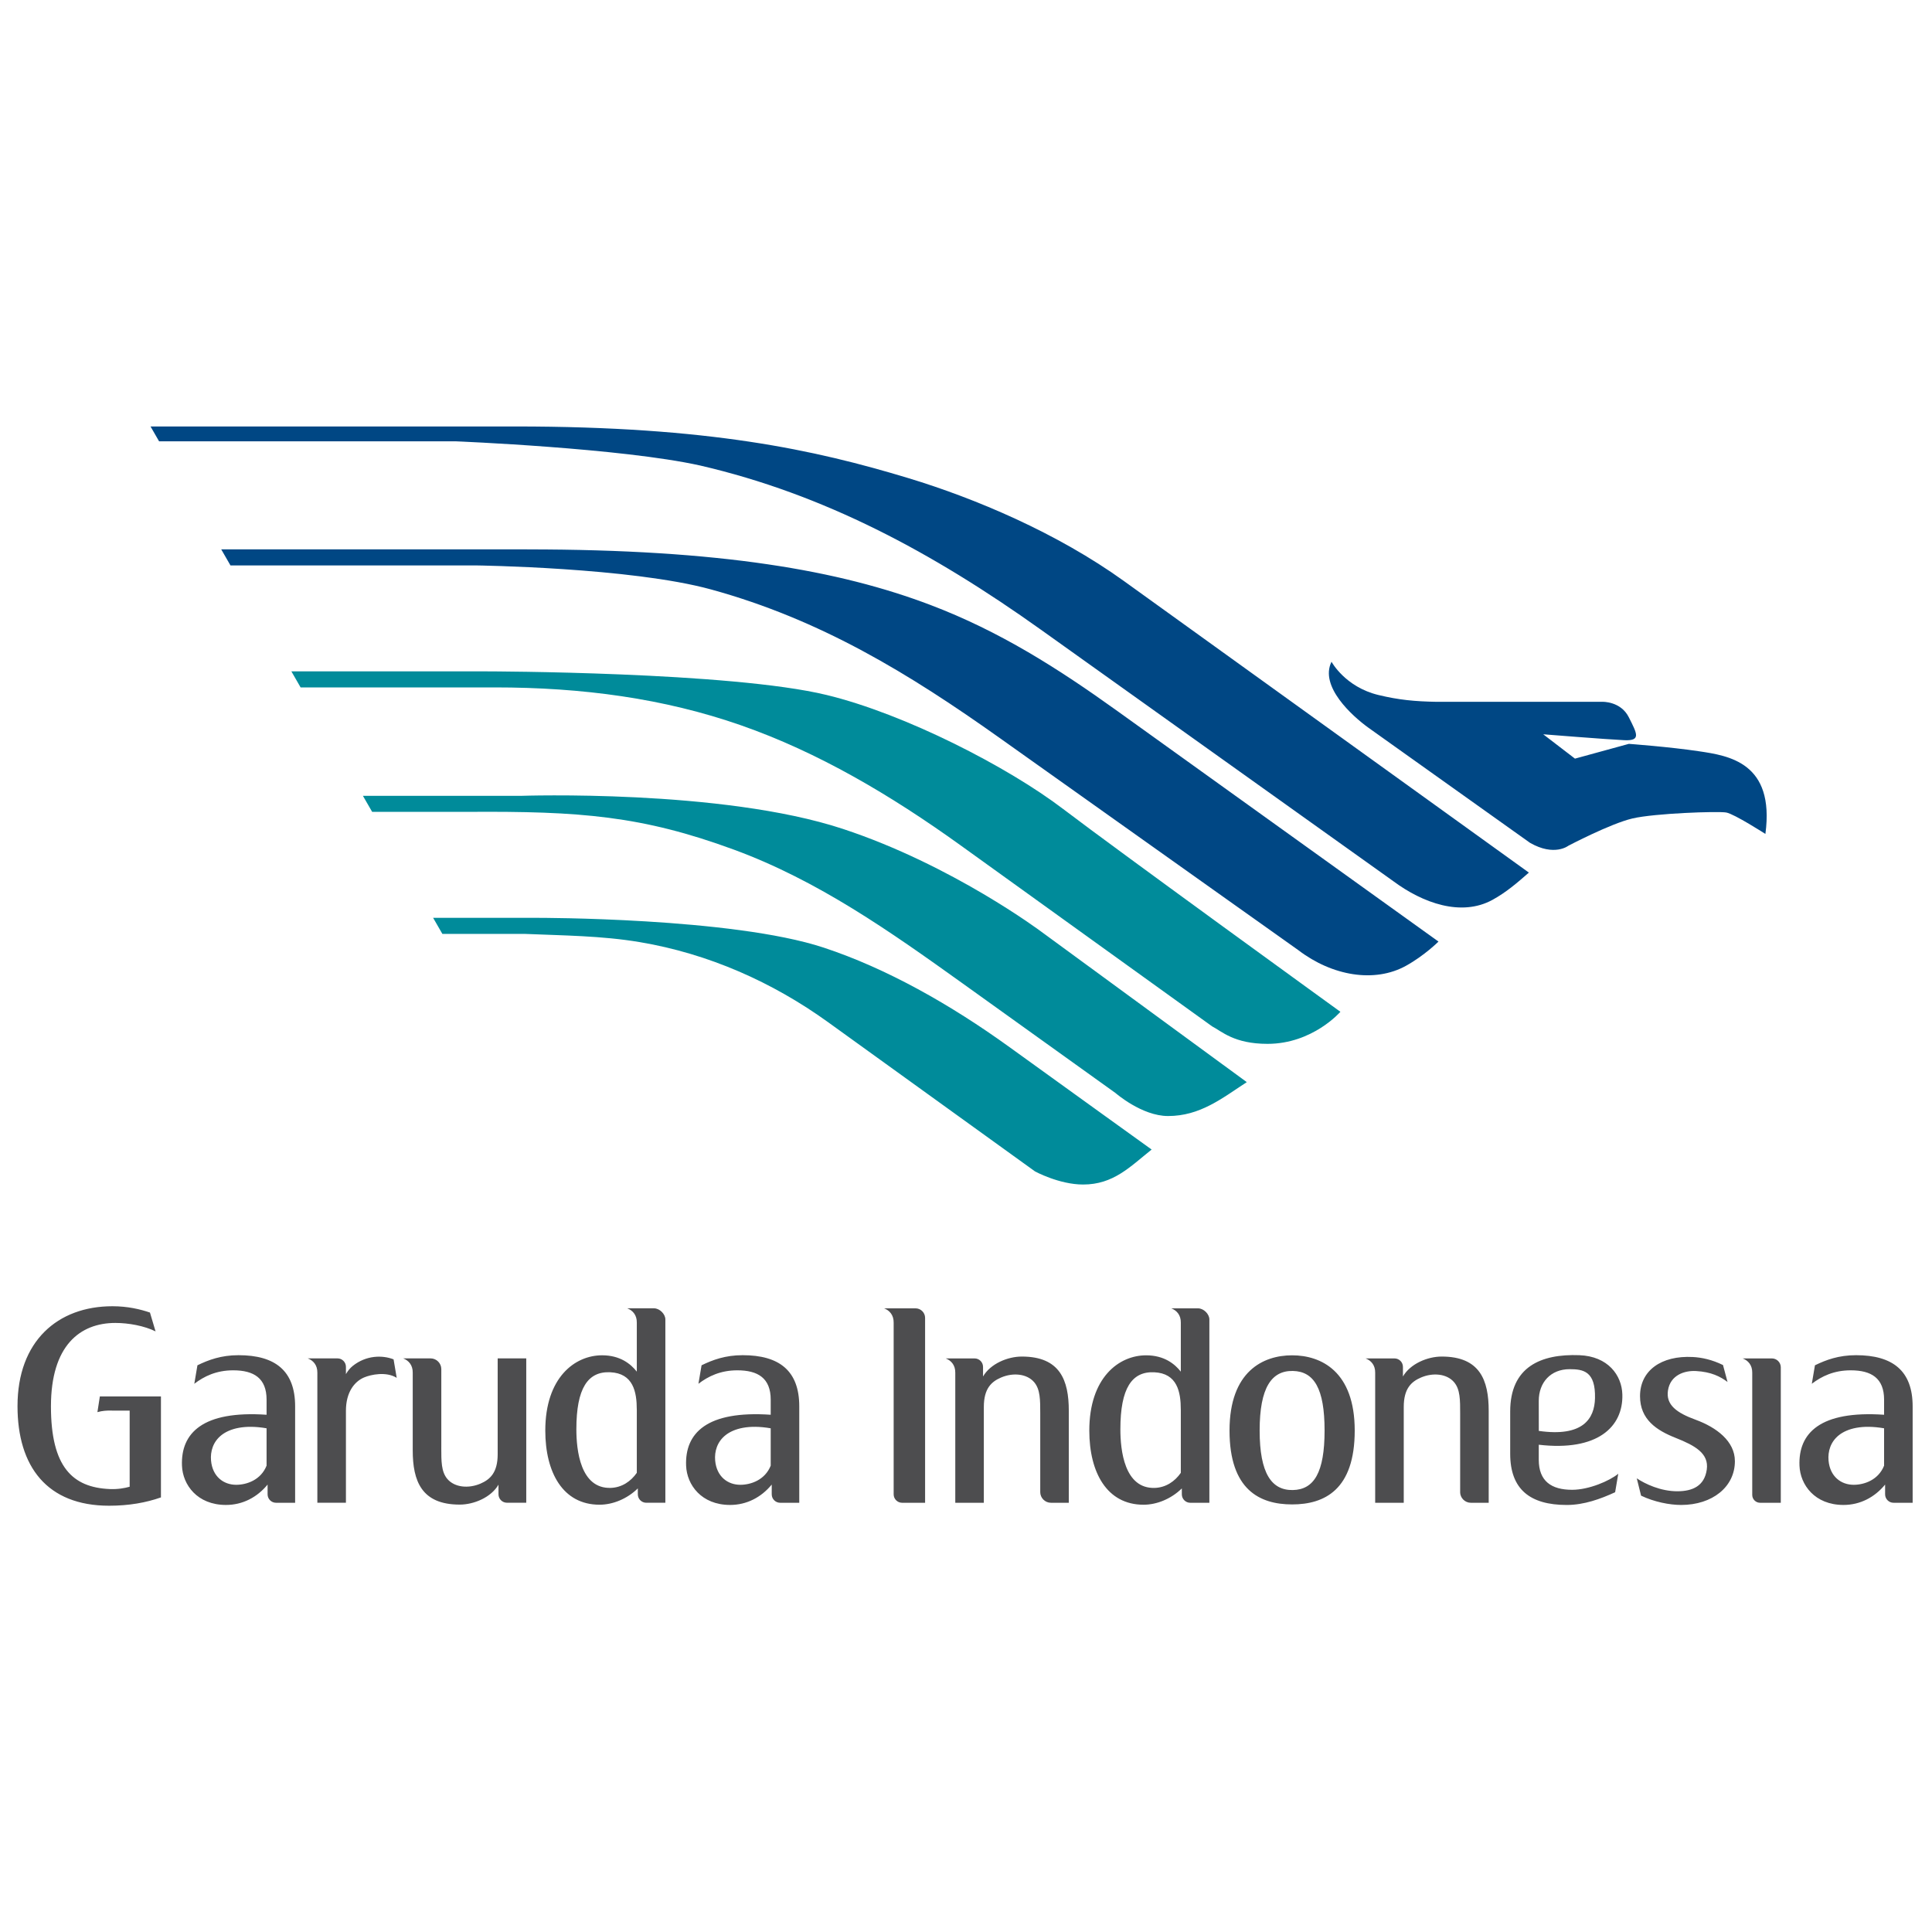
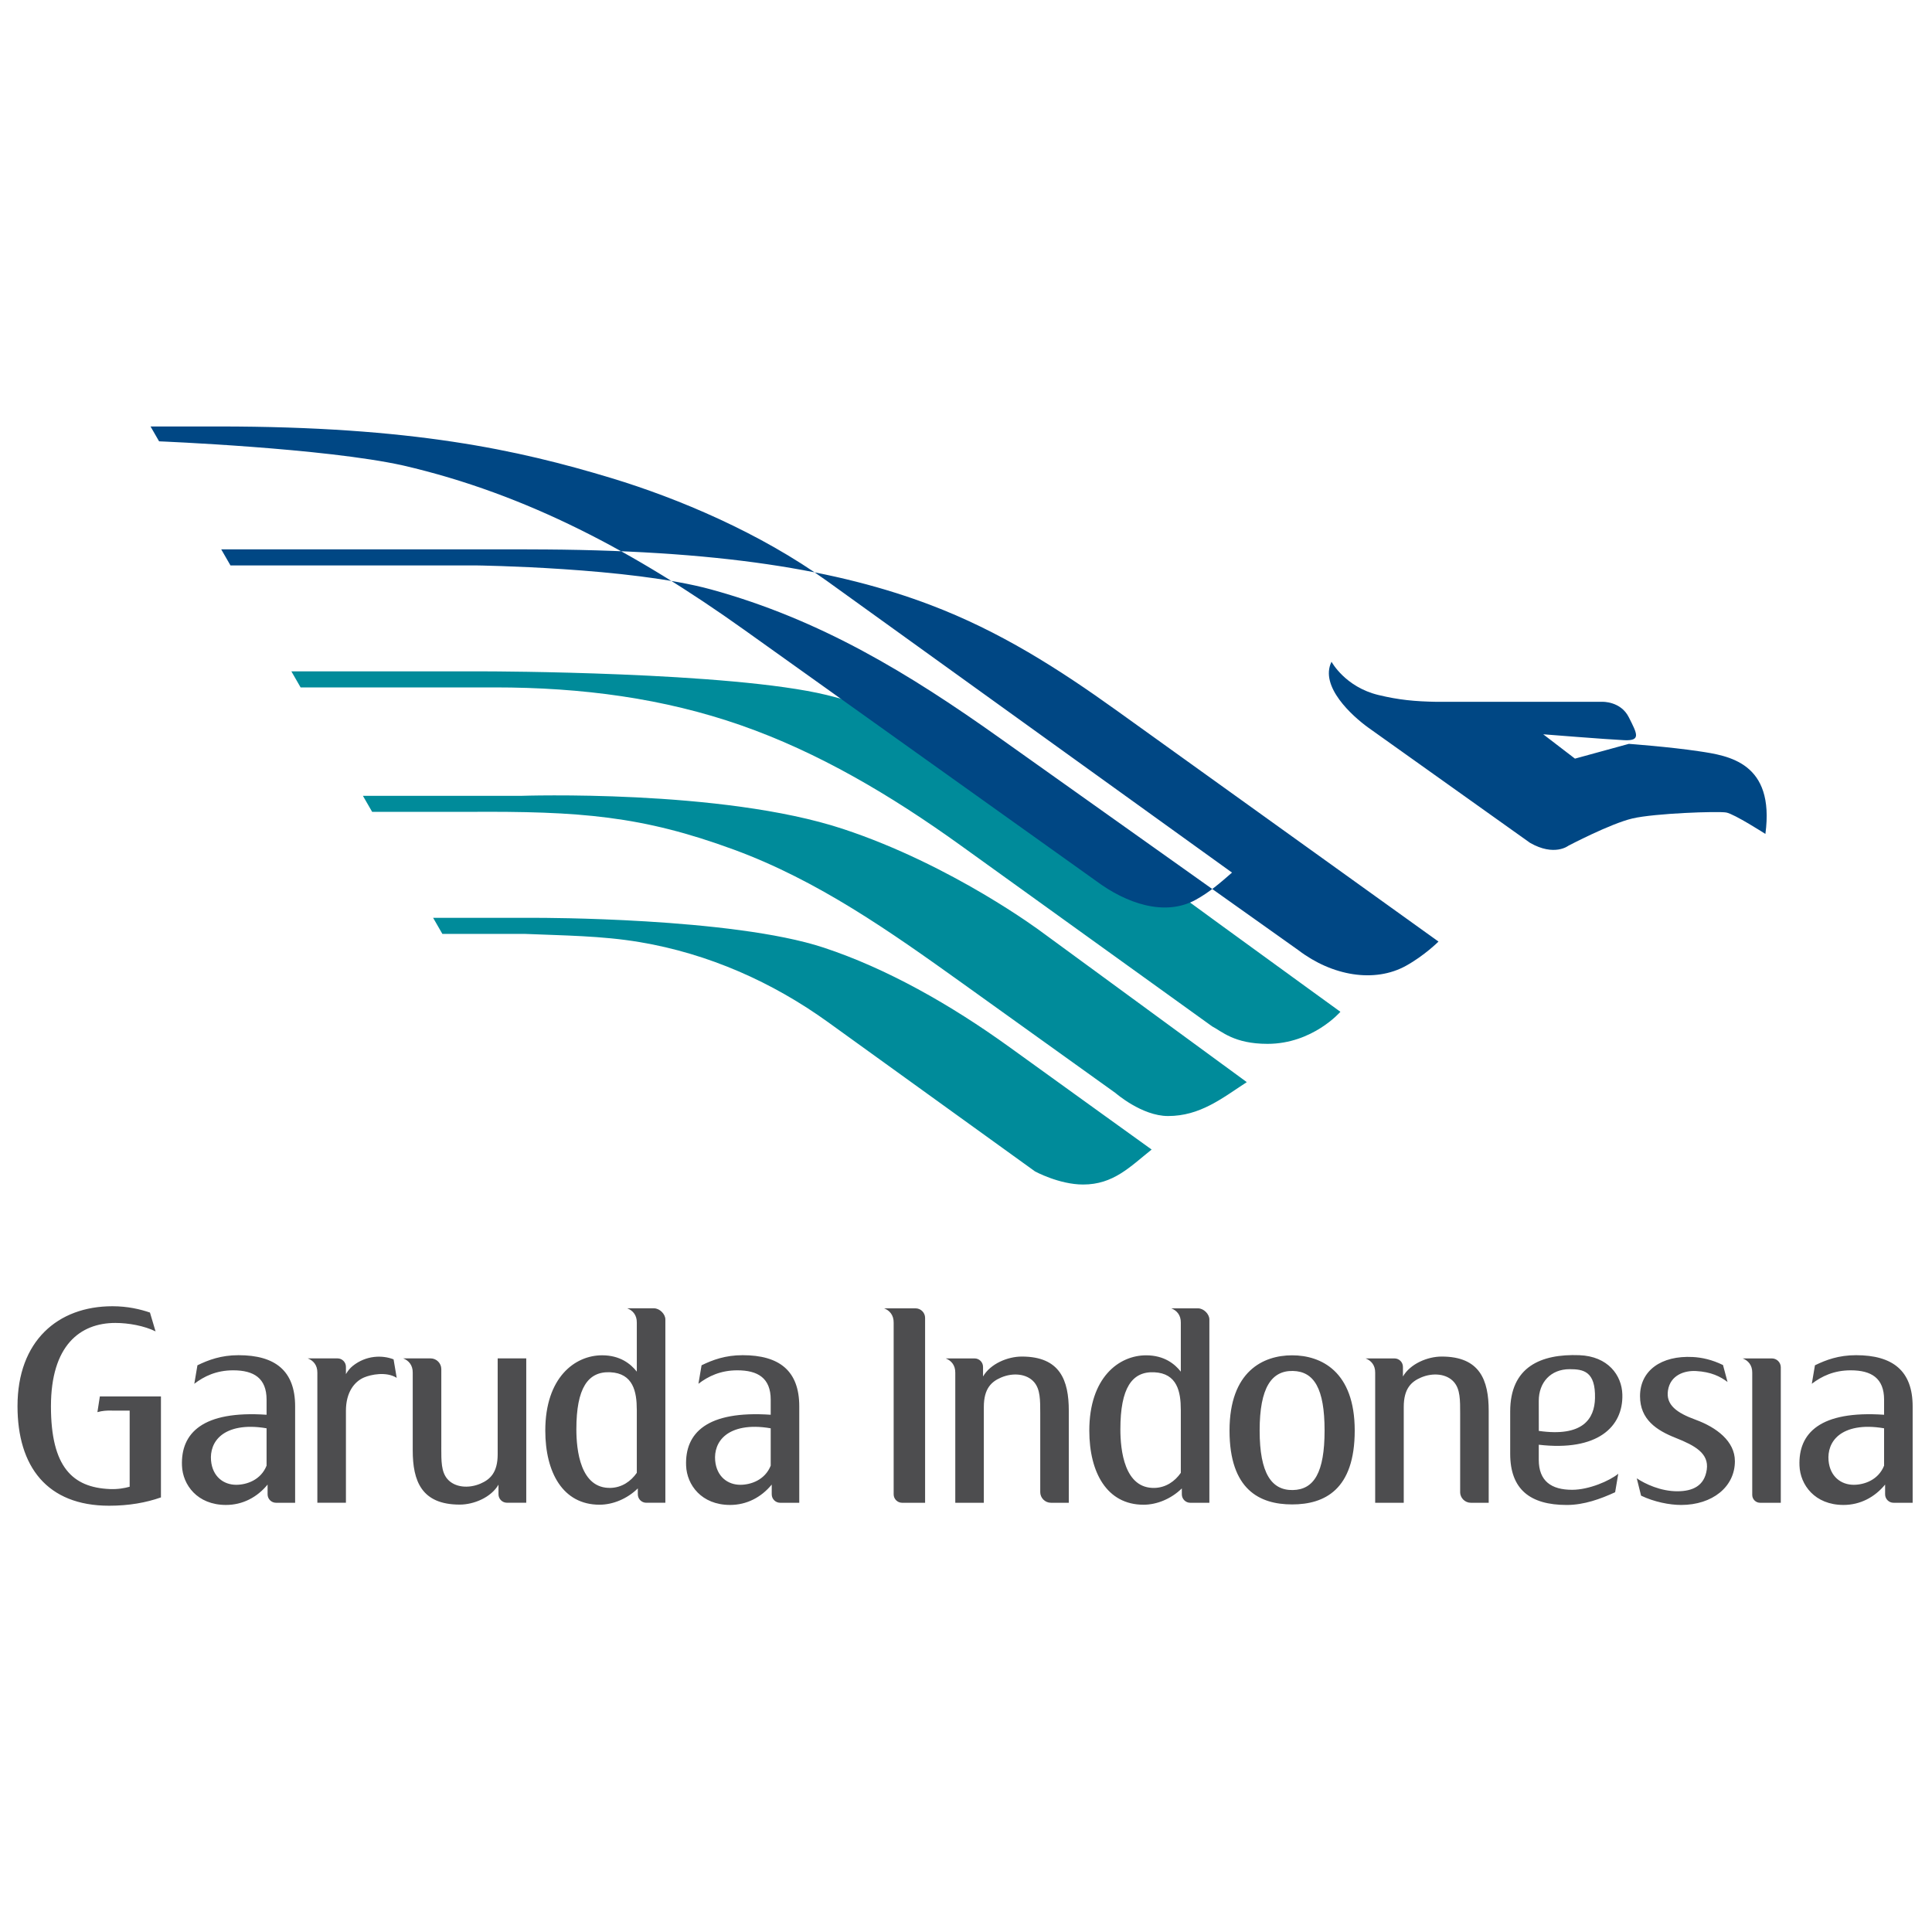
<svg xmlns="http://www.w3.org/2000/svg" id="Layer_1" data-name="Layer 1" viewBox="0 0 950 950">
  <defs>
    <style>
      .cls-1, .cls-2 {
        fill: #4d4d4f;
      }

      .cls-3 {
        fill: #008b9a;
      }

      .cls-3, .cls-2, .cls-4 {
        fill-rule: evenodd;
      }

      .cls-4 {
        fill: #004784;
      }
    </style>
  </defs>
-   <path class="cls-1" d="m449.07,732.11v-.96h-1.89c-.46,0-.69-.22-.69-.58s.23-.56.69-.56h1.89v-.96h-1.89c-.46,0-.69-.22-.69-.58s.23-.56.69-.56h1.89v-.96h-2.2c-.82,0-1.24.43-1.24,1.14,0,.46.19.82.54,1.11-.34.18-.54.51-.54.95,0,.49.26.78.54,1h-.48v.96h3.38Zm.06-6.96c0-.47-.17-.79-.43-1.02h.37v-.93h-1.96c-.45,0-.83.11-1.08.37-.24.24-.38.62-.38,1.14,0,.57.11.94.27,1.31l.73-.24c-.11-.31-.18-.57-.18-.93,0-.48.22-.73.62-.73h.06c-.08.24-.14.49-.14.83,0,.8.34,1.36,1.08,1.36h.01c.67,0,1.04-.52,1.04-1.16h0Zm-.66-.29c0,.31-.15.52-.41.52h-.01c-.3,0-.47-.25-.47-.66,0-.23.05-.45.13-.61h.17c.35,0,.59.3.59.75h0Zm.6-2.49v-.96h-1.89c-.46,0-.69-.23-.69-.6s.23-.58.69-.58h1.89v-.96h-2.19c-.78,0-1.26.42-1.26,1.15,0,.49.26.77.54.99h-.48v.96h3.38Zm.06-5.06c0-.49-.26-.77-.54-.99h.48v-.96h-3.38v.96h1.89c.45,0,.69.23.69.6s-.23.58-.69.58h-1.89v.96h2.19c.78,0,1.26-.42,1.26-1.15h0Zm0-3.77c0-.47-.17-.79-.43-1.02h.37v-.93h-1.96c-.45,0-.83.11-1.08.37-.24.24-.38.62-.38,1.14,0,.57.11.94.27,1.31l.73-.24c-.11-.31-.18-.57-.18-.94,0-.48.22-.73.62-.73h.06c-.08.24-.14.49-.14.83,0,.8.34,1.36,1.08,1.36h.01c.67,0,1.04-.52,1.04-1.16h0Zm-.66-.29c0,.31-.15.52-.41.52h-.01c-.3,0-.47-.25-.47-.66,0-.23.05-.45.13-.61h.17c.35,0,.59.3.59.75h0Zm.6-2.53v-.96h-4.61v.96h4.61Zm.06-4.9c0-.32-.08-.56-.2-.76h-.77c.08.14.12.3.12.47,0,.21-.11.31-.33.31h-1.45v-.8h-.82v.8h-.86v.96h.86v.4h.82v-.4h1.6c.78,0,1.02-.4,1.02-.99h0Zm-.06-1.48v-.96h-1.25c-.81,0-1.19-.39-1.19-1.03v-.05h-1c-.02.57.28.88.74,1.08h-.68v.96h3.38Zm.06-3.44c0-.47-.17-.79-.43-1.02h.37v-.93h-1.96c-.45,0-.83.11-1.08.37-.24.24-.38.62-.38,1.14,0,.57.11.94.27,1.31l.73-.24c-.11-.31-.18-.57-.18-.94,0-.48.22-.73.62-.73h.06c-.08.24-.14.49-.14.83,0,.8.34,1.36,1.08,1.36h.01c.67,0,1.04-.52,1.04-1.16h0Zm-.66-.29c0,.31-.15.52-.41.52h-.01c-.3,0-.47-.25-.47-.66,0-.23.05-.45.13-.61h.17c.35,0,.59.3.59.75h0Zm.68-4.09c0-.68-.26-1.05-.62-1.38l-.57.56c.22.23.36.45.36.78,0,.52-.42.86-.94.86h-.01c-.5,0-.92-.34-.92-.82,0-.34.15-.56.37-.77l-.63-.59c-.35.32-.57.71-.57,1.35,0,1.03.8,1.77,1.76,1.77h.01c.97,0,1.75-.74,1.75-1.76h0Zm-3.84-2.03v-1.01h-.85v1.01h.85Zm3.76-.03v-.96h-3.38v.96h3.38Zm0-1.86v-.96h-1.89c-.46,0-.69-.23-.69-.6s.23-.58.69-.58h1.89v-.96h-2.19c-.78,0-1.26.42-1.26,1.15,0,.49.26.77.54.99h-.48v.96h3.38Zm1.02-5.45c0-.66-.14-1.14-.46-1.46-.28-.28-.73-.43-1.33-.43h-2.62v.96h.44c-.28.26-.51.57-.51,1.09,0,.78.57,1.5,1.58,1.5h.01c1,0,1.58-.71,1.58-1.5,0-.51-.21-.82-.55-1.11h.16c.61,0,.92.31.92.97,0,.45-.11.8-.31,1.14l.72.33c.23-.43.35-.95.35-1.5h0Zm-2.1-.11c0,.47-.32.82-.78.82h-.01c-.46,0-.78-.35-.78-.82s.32-.83.78-.83h.01c.46,0,.78.36.78.83h0Zm1.14-6.54c0-.8-.62-1.54-1.75-1.54h-.01c-1.13,0-1.75.75-1.75,1.54,0,.5.23.82.55,1.05h-1.71v.96h4.61v-.96h-.44c.27-.23.51-.54.51-1.05h0Zm-.82.25c0,.45-.37.82-.94.82h-.01c-.56,0-.93-.37-.93-.82s.37-.83.93-.83h.01c.57,0,.94.38.94.83h0Zm1.78-3.15c0-.57-.26-.85-.95-1.11l-3.47-1.3v1l2.31.74-2.31.77v1.02l3.4-1.33c.17.08.22.17.22.34,0,.13-.06.28-.13.41l.69.32c.15-.25.23-.51.23-.85h0Zm-1.03-4.87v-.96h-1.89c-.46,0-.69-.22-.69-.58s.23-.56.69-.56h1.89v-.96h-1.89c-.46,0-.69-.22-.69-.58s.23-.56.69-.56h1.89v-.96h-2.2c-.82,0-1.24.43-1.24,1.14,0,.46.19.81.54,1.11-.34.18-.54.51-.54.95,0,.49.26.78.54,1h-.48v.96h3.38Zm.06-6.96c0-.47-.17-.79-.43-1.02h.37v-.93h-1.96c-.45,0-.83.11-1.08.37-.24.24-.38.62-.38,1.14,0,.57.11.94.27,1.31l.73-.24c-.11-.31-.18-.57-.18-.94,0-.48.22-.73.62-.73h.06c-.08.24-.14.49-.14.83,0,.8.34,1.36,1.08,1.36h.01c.67,0,1.04-.52,1.04-1.16h0Zm-.66-.29c0,.31-.15.52-.41.52h-.01c-.3,0-.47-.25-.47-.66,0-.23.05-.45.13-.61h.17c.35,0,.59.3.59.75h0Zm.6-2.53v-.96h-4.61v.96h4.61Zm0-1.86v-.96h-1.89c-.46,0-.69-.22-.69-.58s.23-.56.69-.56h1.89v-.96h-1.89c-.46,0-.69-.22-.69-.58s.23-.56.69-.56h1.89v-.96h-2.2c-.82,0-1.24.43-1.24,1.14,0,.46.19.81.54,1.11-.34.18-.54.51-.54.95,0,.49.26.78.54,1h-.48v.96h3.38Zm.08-7.66c0-1.05-.79-1.84-1.76-1.84h-.01c-.97,0-1.75.78-1.75,1.82s.79,1.84,1.76,1.84h.01c.97,0,1.75-.78,1.75-1.83h0Zm-.83-.01c0,.53-.44.89-.94.89h-.01c-.5,0-.92-.33-.92-.88s.44-.89.94-.89h.01c.5,0,.92.33.92.88h0Zm.82-3.71c0-.73-.34-1.3-1.09-1.3h-.01c-.62,0-.85.55-1,1.02-.13.37-.21.69-.4.69h-.01c-.13,0-.23-.12-.23-.35s.12-.58.32-.92l-.66-.37c-.25.37-.39.83-.39,1.26,0,.68.38,1.24,1.07,1.24h.01c.66,0,.88-.54,1.02-1.01.11-.37.18-.7.39-.7h.01c.15,0,.25.13.25.4,0,.32-.14.7-.4,1.07l.63.41c.35-.45.51-.98.51-1.45h0Z" />
  <path class="cls-2" d="m378.97,688.25v7.41c-31.39-2.14-42.22,8.97-41.6,25.04.36,9.41,7.51,19.31,21.64,19.31,8.1,0,15.28-3.7,20.46-10.02v4.8c0,2.29,1.87,4.15,4.15,4.15h9.39v-47.4c0-17.49-9.78-25.17-27.82-25.17-8.56,0-14.77,2.31-20.22,4.97l-1.54,9.09c4.83-3.7,10.88-6.62,19.12-6.62,10.16,0,16.42,3.85,16.42,14.45h0Zm0,14.07v18.37c-2.82,7.05-9.75,9.41-14.94,9.41-6.18,0-11.66-4.01-12.37-11.92-.4-4.45.97-9.24,5.15-12.52,4.08-3.2,11.28-5.23,22.15-3.34h0Zm-161.97,9.54v-38.64c0-2.9-2.37-5.28-5.28-5.28h-13.47c2.64,1.01,4.75,3.26,4.7,7.04v38.2c0,15.03,4.3,26.66,23.11,26.66,6.97,0,15.43-3.54,19.06-9.8v4.73c0,2.29,1.87,4.15,4.15,4.15h9.5v-70.98h-14.05v47.12c0,9.11-3.78,12.46-8.5,14.48-5.8,2.48-12.69,1.92-16.29-2.36-2.97-3.54-2.94-8.7-2.94-15.33h0Zm-65.65-43.91c2.64,1.01,4.75,3.26,4.7,7.04v63.94h14.05v-45.24c0-9.11,4.18-14.34,8.89-16.36,3.43-1.47,11-3.02,16.08.18l-1.54-9.09c-5.45-2.15-13.48-2.09-20.14,3.28-1.27,1.03-2.36,2.37-3.29,3.98v-3.59c0-2.29-1.87-4.15-4.15-4.15h-14.59Zm-20.27,20.3v7.41c-31.39-2.14-42.22,8.97-41.6,25.04.36,9.41,7.51,19.31,21.64,19.31,8.1,0,15.28-3.7,20.46-10.02v4.8c0,2.29,1.87,4.15,4.15,4.15h9.39v-47.4c0-17.49-9.78-25.17-27.82-25.17-8.56,0-14.77,2.31-20.22,4.97l-1.54,9.09c4.83-3.7,10.88-6.62,19.12-6.62,10.16,0,16.42,3.85,16.42,14.45h0Zm0,14.07v18.37c-2.82,7.05-9.75,9.41-14.94,9.41-6.18,0-11.66-4.01-12.37-11.92-.4-4.45.97-9.24,5.15-12.52,4.08-3.2,11.28-5.23,22.15-3.34h0Zm190.49-59h-13.14c2.64,1.01,4.76,3.26,4.7,7.04v24.1c-2.94-3.76-8.16-8.04-17.05-8.04-13.48,0-27.95,11-27.95,37.01,0,20.61,8.65,36.46,26.67,36.46,6.52,0,13.56-2.86,18.83-8.02v2.91c0,2.29,1.87,4.15,4.15,4.15h9.39v-90.16c0-2.59-2.75-5.45-5.61-5.45h0Zm-8.44,49.82v31.07c-2.96,4.26-7.41,7.23-12.78,7.41-15,.5-16.94-18.58-16.94-28.82,0-20.24,5.67-28.54,16.65-28.04,11.31.51,13.06,9.63,13.06,18.38h0Zm-239.4-47.74c-4.75-1.61-10.87-3.1-18.45-3.1-26.9,0-46.67,17.15-46.67,49.1,0,29.74,14.53,48.99,45.05,48.99,9.74,0,18.18-1.52,25.48-4.09v-49.65h-30.04l-1.2,7.72c2.32-.67,4.77-.86,7.15-.76h8.71v37.44c-2.48.7-5.81,1.31-9.81,1.14-18.25-.78-28.9-10.82-28.9-40.65s14.18-41.03,31.7-41.03c6.5,0,14.24,1.43,19.74,4.15l-2.76-9.27h0Zm791.74,93.54h10.18v-66.61c0-2.41-1.97-4.37-4.37-4.37h-14.37c2.64,1.01,4.75,3.26,4.7,7.04v60.08c0,2.13,1.74,3.86,3.86,3.86h0Zm60.97-50.69v7.41c-31.39-2.14-42.22,8.97-41.6,25.04.36,9.41,7.51,19.31,21.64,19.31,8.1,0,15.28-3.7,20.46-10.02v4.8c0,2.29,1.87,4.15,4.15,4.15h9.39v-47.4c0-17.49-9.78-25.17-27.82-25.17-8.56,0-14.77,2.31-20.22,4.97l-1.54,9.09c4.83-3.7,10.88-6.62,19.12-6.62,10.16,0,16.42,3.85,16.42,14.45h0Zm0,14.07v18.37c-2.82,7.05-9.75,9.41-14.94,9.41-6.18,0-11.66-4.01-12.37-11.92-.4-4.45.97-9.24,5.15-12.52,4.08-3.2,11.28-5.23,22.15-3.34h0Zm-121.61,24.6l2.12,8.52c6.42,3.07,13.93,4.57,19.71,4.57,15.31,0,26.42-8.86,26.42-21.52,0-9.86-9.08-16.63-19.31-20.38-9.22-3.37-14.7-7.25-13.6-14.39,1.16-7.59,8.15-9.88,13.8-9.56,7.47.42,11.9,2.69,15.49,5.37l-2.23-8.32c-5.39-2.64-10.42-3.72-14.89-3.95-15.39-.8-25.91,6.61-25.91,19.26,0,11.5,8.18,16.81,17.47,20.49,9.6,3.8,16.49,7.65,15.35,15.62-1.16,8.14-7.1,10.59-14.23,10.65-8.47.08-16.23-3.71-20.21-6.38h0Zm-169.47,12.83c-15.92,0-30.78-7.19-30.78-36.32s16.54-37.01,30.78-37c14.25,0,30.78,7.88,30.78,37s-14.86,36.32-30.78,36.32h0Zm.34-7.07c10.42-.19,15.62-8.6,15.62-29.28s-5.2-29.09-15.62-29.28c-10.42-.19-16.31,8.15-16.31,29.28s5.89,29.47,16.31,29.28h0Zm82.27.98c0,2.9,2.37,5.28,5.28,5.28h8.77v-45.24c0-15.03-4.3-26.66-23.11-26.66-6.97,0-15.43,3.54-19.06,9.8v-4.73c0-2.29-1.87-4.15-4.15-4.15h-14.2c2.64,1.01,4.76,3.26,4.7,7.04v63.94h14.05v-47.12c0-9.11,3.78-12.46,8.5-14.48,5.8-2.48,12.69-1.92,16.29,2.36,2.97,3.54,2.95,8.7,2.95,15.33v38.63h0Zm-206.47,0c0,2.9,2.37,5.28,5.28,5.28h8.77v-45.24c0-15.03-4.3-26.66-23.11-26.66-6.97,0-15.43,3.54-19.06,9.8v-4.73c0-2.29-1.87-4.15-4.15-4.15h-14.2c2.64,1.01,4.75,3.26,4.7,7.04v63.94h14.04v-47.12c0-9.11,3.78-12.46,8.5-14.48,5.8-2.48,12.69-1.92,16.29,2.36,2.97,3.54,2.95,8.7,2.95,15.33v38.63h0Zm77.57-90.33h-13.14c2.64,1.01,4.75,3.26,4.7,7.04v24.1c-2.94-3.76-8.16-8.04-17.05-8.04-13.48,0-27.95,11-27.95,37.01,0,20.61,8.66,36.46,26.67,36.46,6.52,0,13.56-2.86,18.83-8.02v2.91c0,2.29,1.87,4.15,4.15,4.15h9.39v-90.16c0-2.59-2.75-5.45-5.61-5.45h0Zm-8.44,49.82v31.07c-2.96,4.26-7.41,7.23-12.78,7.41-15,.5-16.94-18.58-16.94-28.82,0-20.24,5.67-28.54,16.65-28.04,11.31.51,13.06,9.63,13.06,18.38h0Zm-130.43-49.82h-15.47c2.64,1.01,4.75,3.26,4.7,7.04v84.42c0,2.29,1.87,4.15,4.15,4.15h11.31v-90.91c0-2.59-2.12-4.7-4.7-4.7h0Zm306.46,60.27l-.02-14.73c-.01-9.13,5.88-15.62,15.16-15.62,6.7,0,12.82.97,12.49,14.31-.24,9.98-5.86,19.15-27.64,16.04h0Zm-.02,6.79v7.38c0,10.59,6.26,14.79,16.41,14.79,8.24,0,18.37-4.36,22.68-7.89l-1.54,9.09c-7.11,3.26-15.22,6.26-23.78,6.26-18.04,0-27.82-7.69-27.82-25.17v-20.8c0-21.91,15-28.39,34-27.68,14.12.53,20.89,9.89,21.15,19.31.46,16.03-12.32,28.07-41.11,24.72h0Z" />
  <path class="cls-3" d="m257.96,459.21h-40.44l-4.54-7.89h51.15s95.93-.2,140.86,14.63c30.92,10.21,62.36,27.97,91.4,48.94,29.03,20.97,69.89,50.36,69.89,50.36-10.7,8.56-18.82,17.2-33.69,17.2-11.83,0-23.66-6.45-23.66-6.45l-101.7-73.34c-27.45-19.79-58.9-33.72-92.56-39.39-18.77-3.17-37.72-3.25-56.71-4.06h0Zm-74.95-60h46.72c55.78-.4,85.99,1.99,131.13,18.57,41.29,15.17,76.81,40.22,112.24,65.61l75.44,54.09s12.91,11.29,25.81,11.29c15.69,0,26.41-8.6,38.71-16.67l-101.08-74.01s-43.77-32.78-97.53-50.51c-59.61-19.67-158.39-16.25-158.39-16.25h-77.6l4.54,7.89h0Zm-39.73-69.08h96.43s119.62.16,166.78,11.61c38.55,9.35,89.1,35.34,116.38,56.13,27.28,20.78,136.23,99.65,136.23,99.65,0,0-13.61,15.76-35.84,15.76-16.49,0-22.58-6.22-27.24-8.6l-123.77-89.07c-34.41-24.75-70.08-45.77-107.94-58.98-37.85-13.21-77.89-18.62-121.01-18.62h-95.49l-4.53-7.88h0Z" />
-   <path class="cls-4" d="m259.26,270.15c95.32,0,153.59,10.38,198.22,27.31,34.09,12.93,62.83,31.25,91.95,52.16l157.9,113.37s-6.83,6.83-15.93,11.88c-15.5,8.61-36.37,5-52.89-7.59l-146.97-104.42c-44.64-31.71-88.06-58.23-141.91-73.02-39.47-10.83-115.45-11.81-115.45-11.81h-120.85l-4.54-7.89h150.47Zm-181.03-53.14h145.98s81.41,3.3,120.07,11.89c60.92,14.11,114.22,42.68,167.48,80.68l173.46,123.79c14.37,10.65,33.32,17.52,48.67,9.1,6.75-3.7,12.19-8.4,17.89-13.4l-199.06-143.32c-32.89-23.67-73.1-40.68-106.23-50.7-45.77-13.84-97.9-25.35-192.93-25.35H74.02l4.21,7.31h0Zm628.26,128.09c-10.99-.19-18.65-.95-28.63-3.34-16.46-3.94-23.13-16.37-23.13-16.37-6,12.14,10.24,26.74,18.1,32.41l79.49,56.62c11.96,6.89,18.87,1.45,18.87,1.45,0,0,20.68-10.89,31.57-13.43,10.89-2.54,42.1-3.64,46.09-2.91,3.99.73,19.23,10.53,19.23,10.53,4.73-35.2-18.14-38.48-32.66-40.65-14.52-2.18-34.48-3.64-34.48-3.64l-26.5,7.26-15.61-11.97s31.58,2.53,39.92,2.91c8.35.36,6.18-3.27,2.18-11.26-3.99-7.99-13.07-7.62-13.07-7.62h-81.39Z" />
+   <path class="cls-4" d="m259.26,270.15c95.32,0,153.59,10.38,198.22,27.31,34.09,12.93,62.83,31.25,91.95,52.16l157.9,113.37s-6.83,6.83-15.93,11.88c-15.5,8.61-36.37,5-52.89-7.59l-146.97-104.42c-44.64-31.71-88.06-58.23-141.91-73.02-39.47-10.83-115.45-11.81-115.45-11.81h-120.85l-4.54-7.89h150.47Zm-181.03-53.14s81.41,3.3,120.07,11.89c60.92,14.11,114.22,42.68,167.48,80.68l173.46,123.79c14.37,10.65,33.32,17.52,48.67,9.1,6.75-3.7,12.19-8.4,17.89-13.4l-199.06-143.32c-32.89-23.67-73.1-40.68-106.23-50.7-45.77-13.84-97.9-25.35-192.93-25.35H74.02l4.21,7.31h0Zm628.26,128.09c-10.99-.19-18.65-.95-28.63-3.34-16.46-3.94-23.13-16.37-23.13-16.37-6,12.14,10.24,26.74,18.1,32.41l79.49,56.62c11.96,6.89,18.87,1.45,18.87,1.45,0,0,20.68-10.89,31.57-13.43,10.89-2.54,42.1-3.64,46.09-2.91,3.99.73,19.23,10.53,19.23,10.53,4.73-35.2-18.14-38.48-32.66-40.65-14.52-2.18-34.48-3.64-34.48-3.64l-26.5,7.26-15.61-11.97s31.58,2.53,39.92,2.91c8.35.36,6.18-3.27,2.18-11.26-3.99-7.99-13.07-7.62-13.07-7.62h-81.39Z" />
</svg>